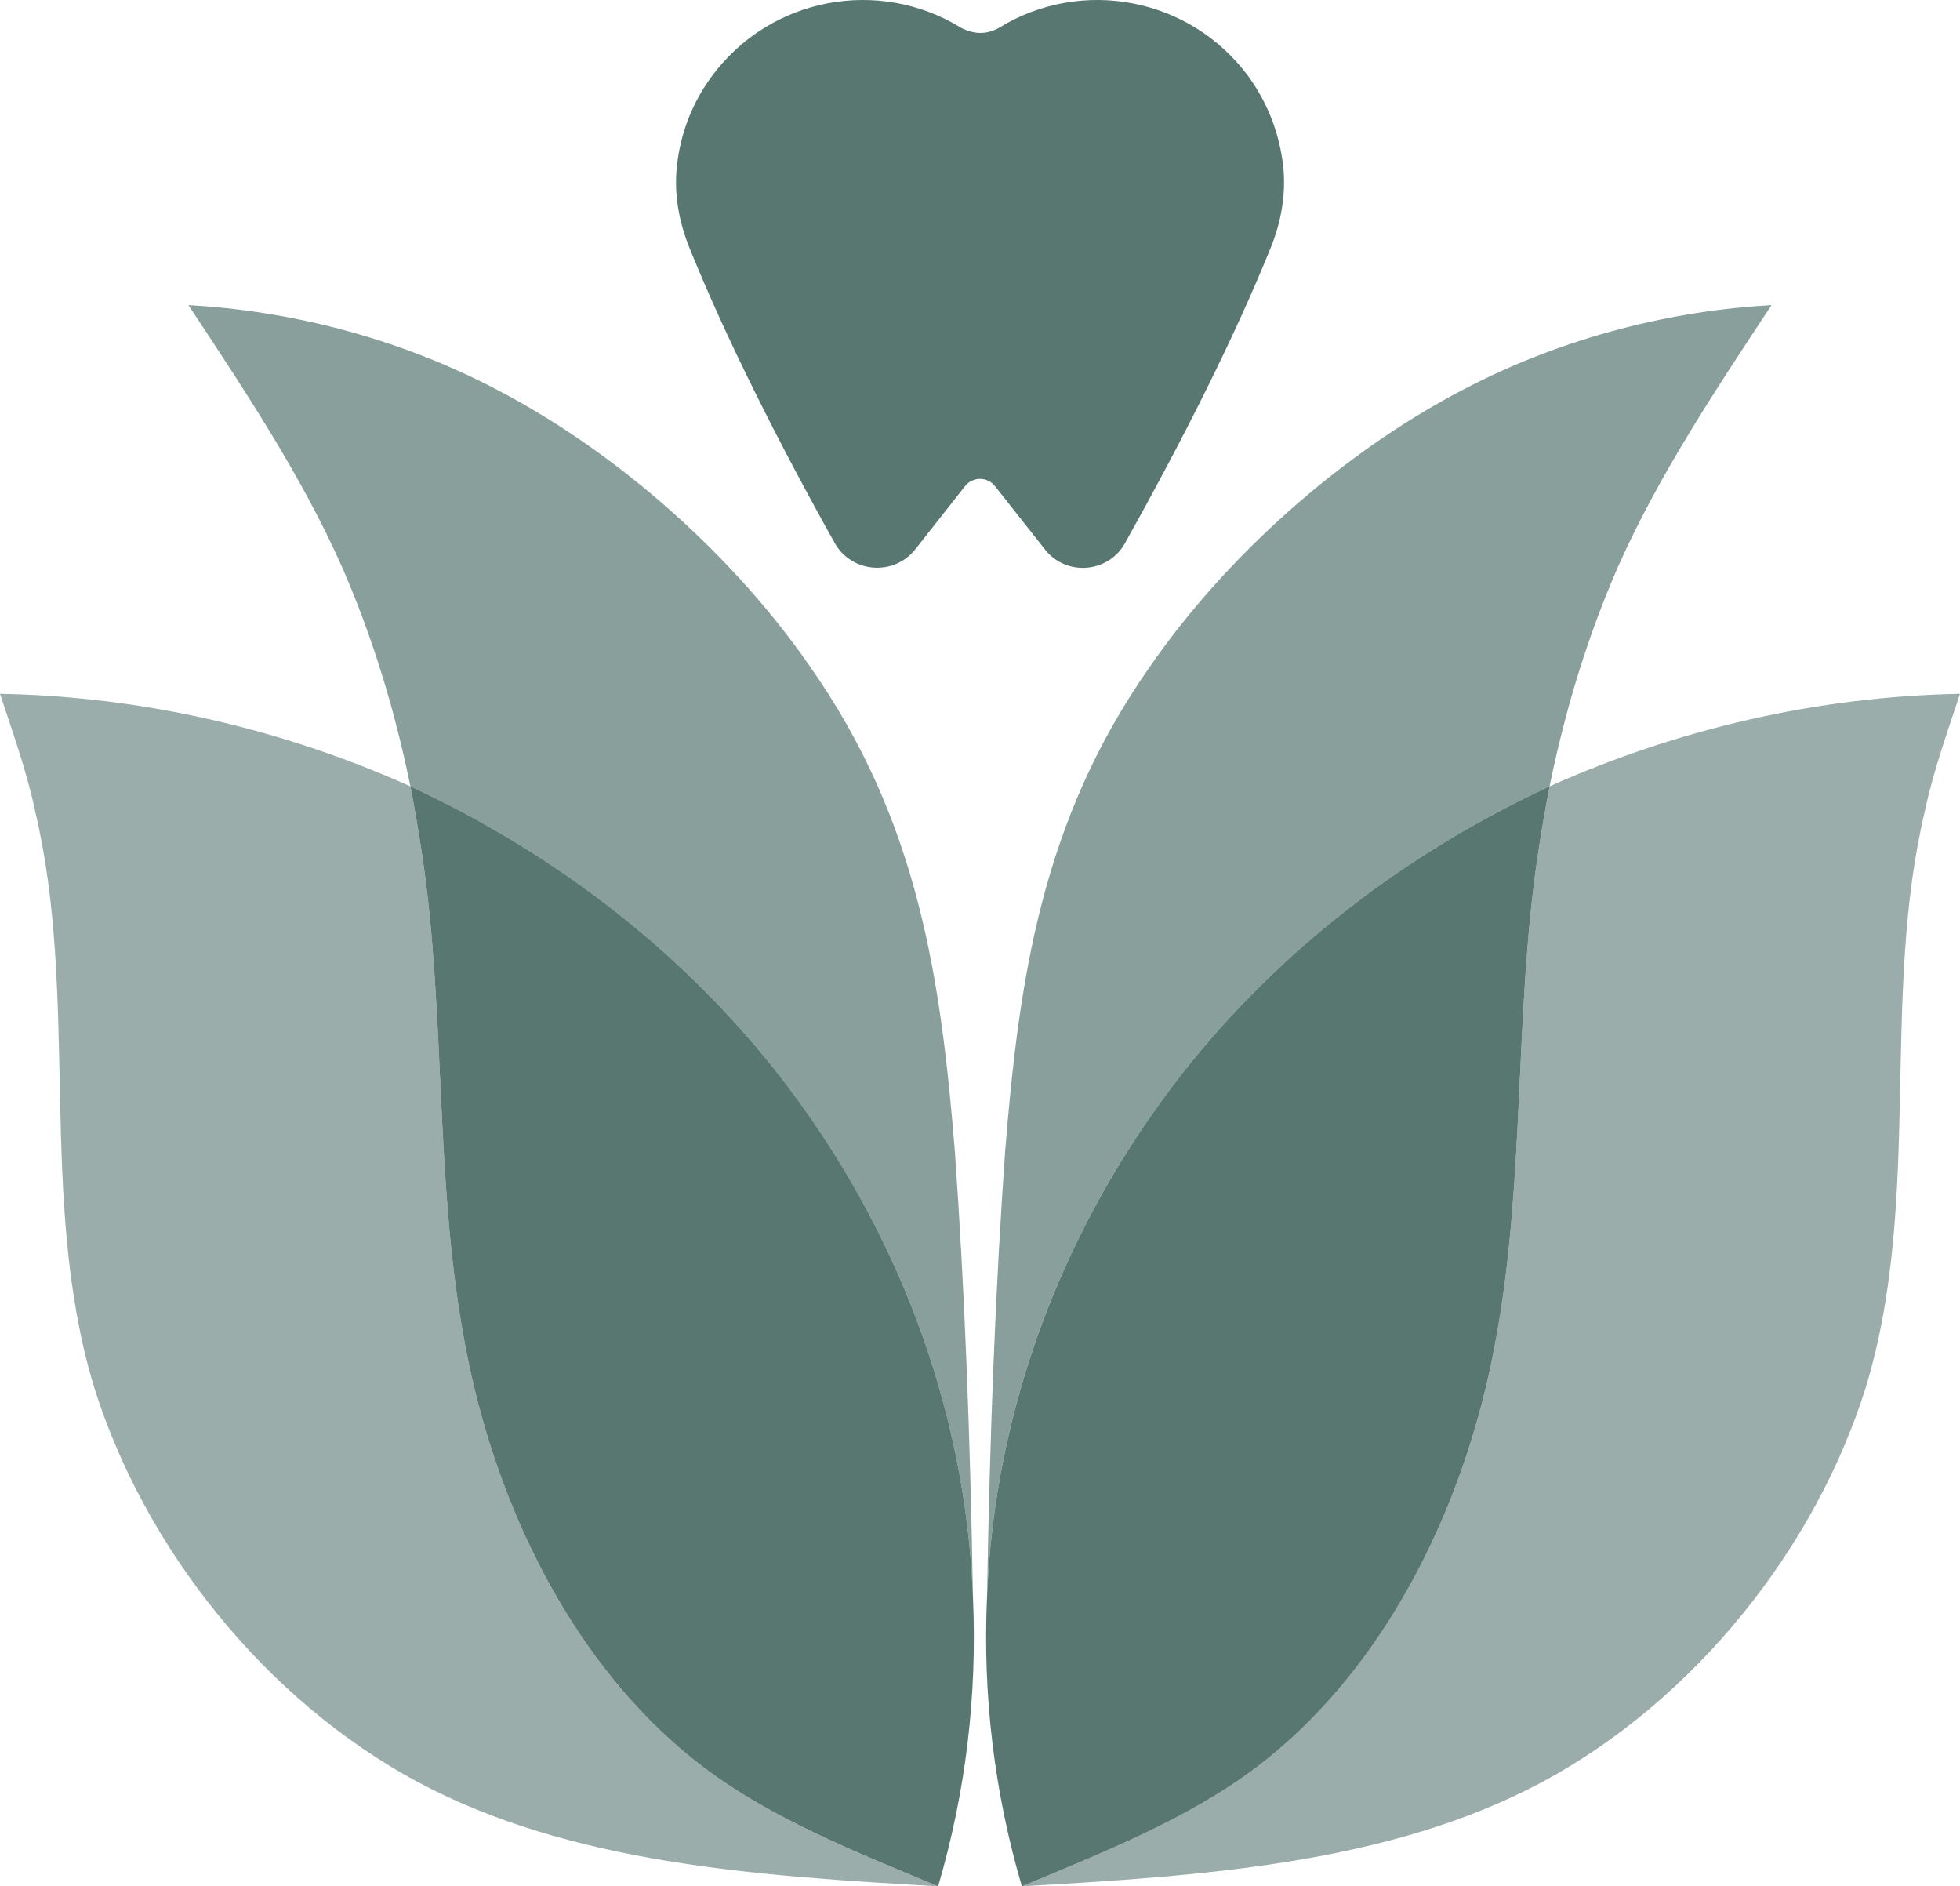
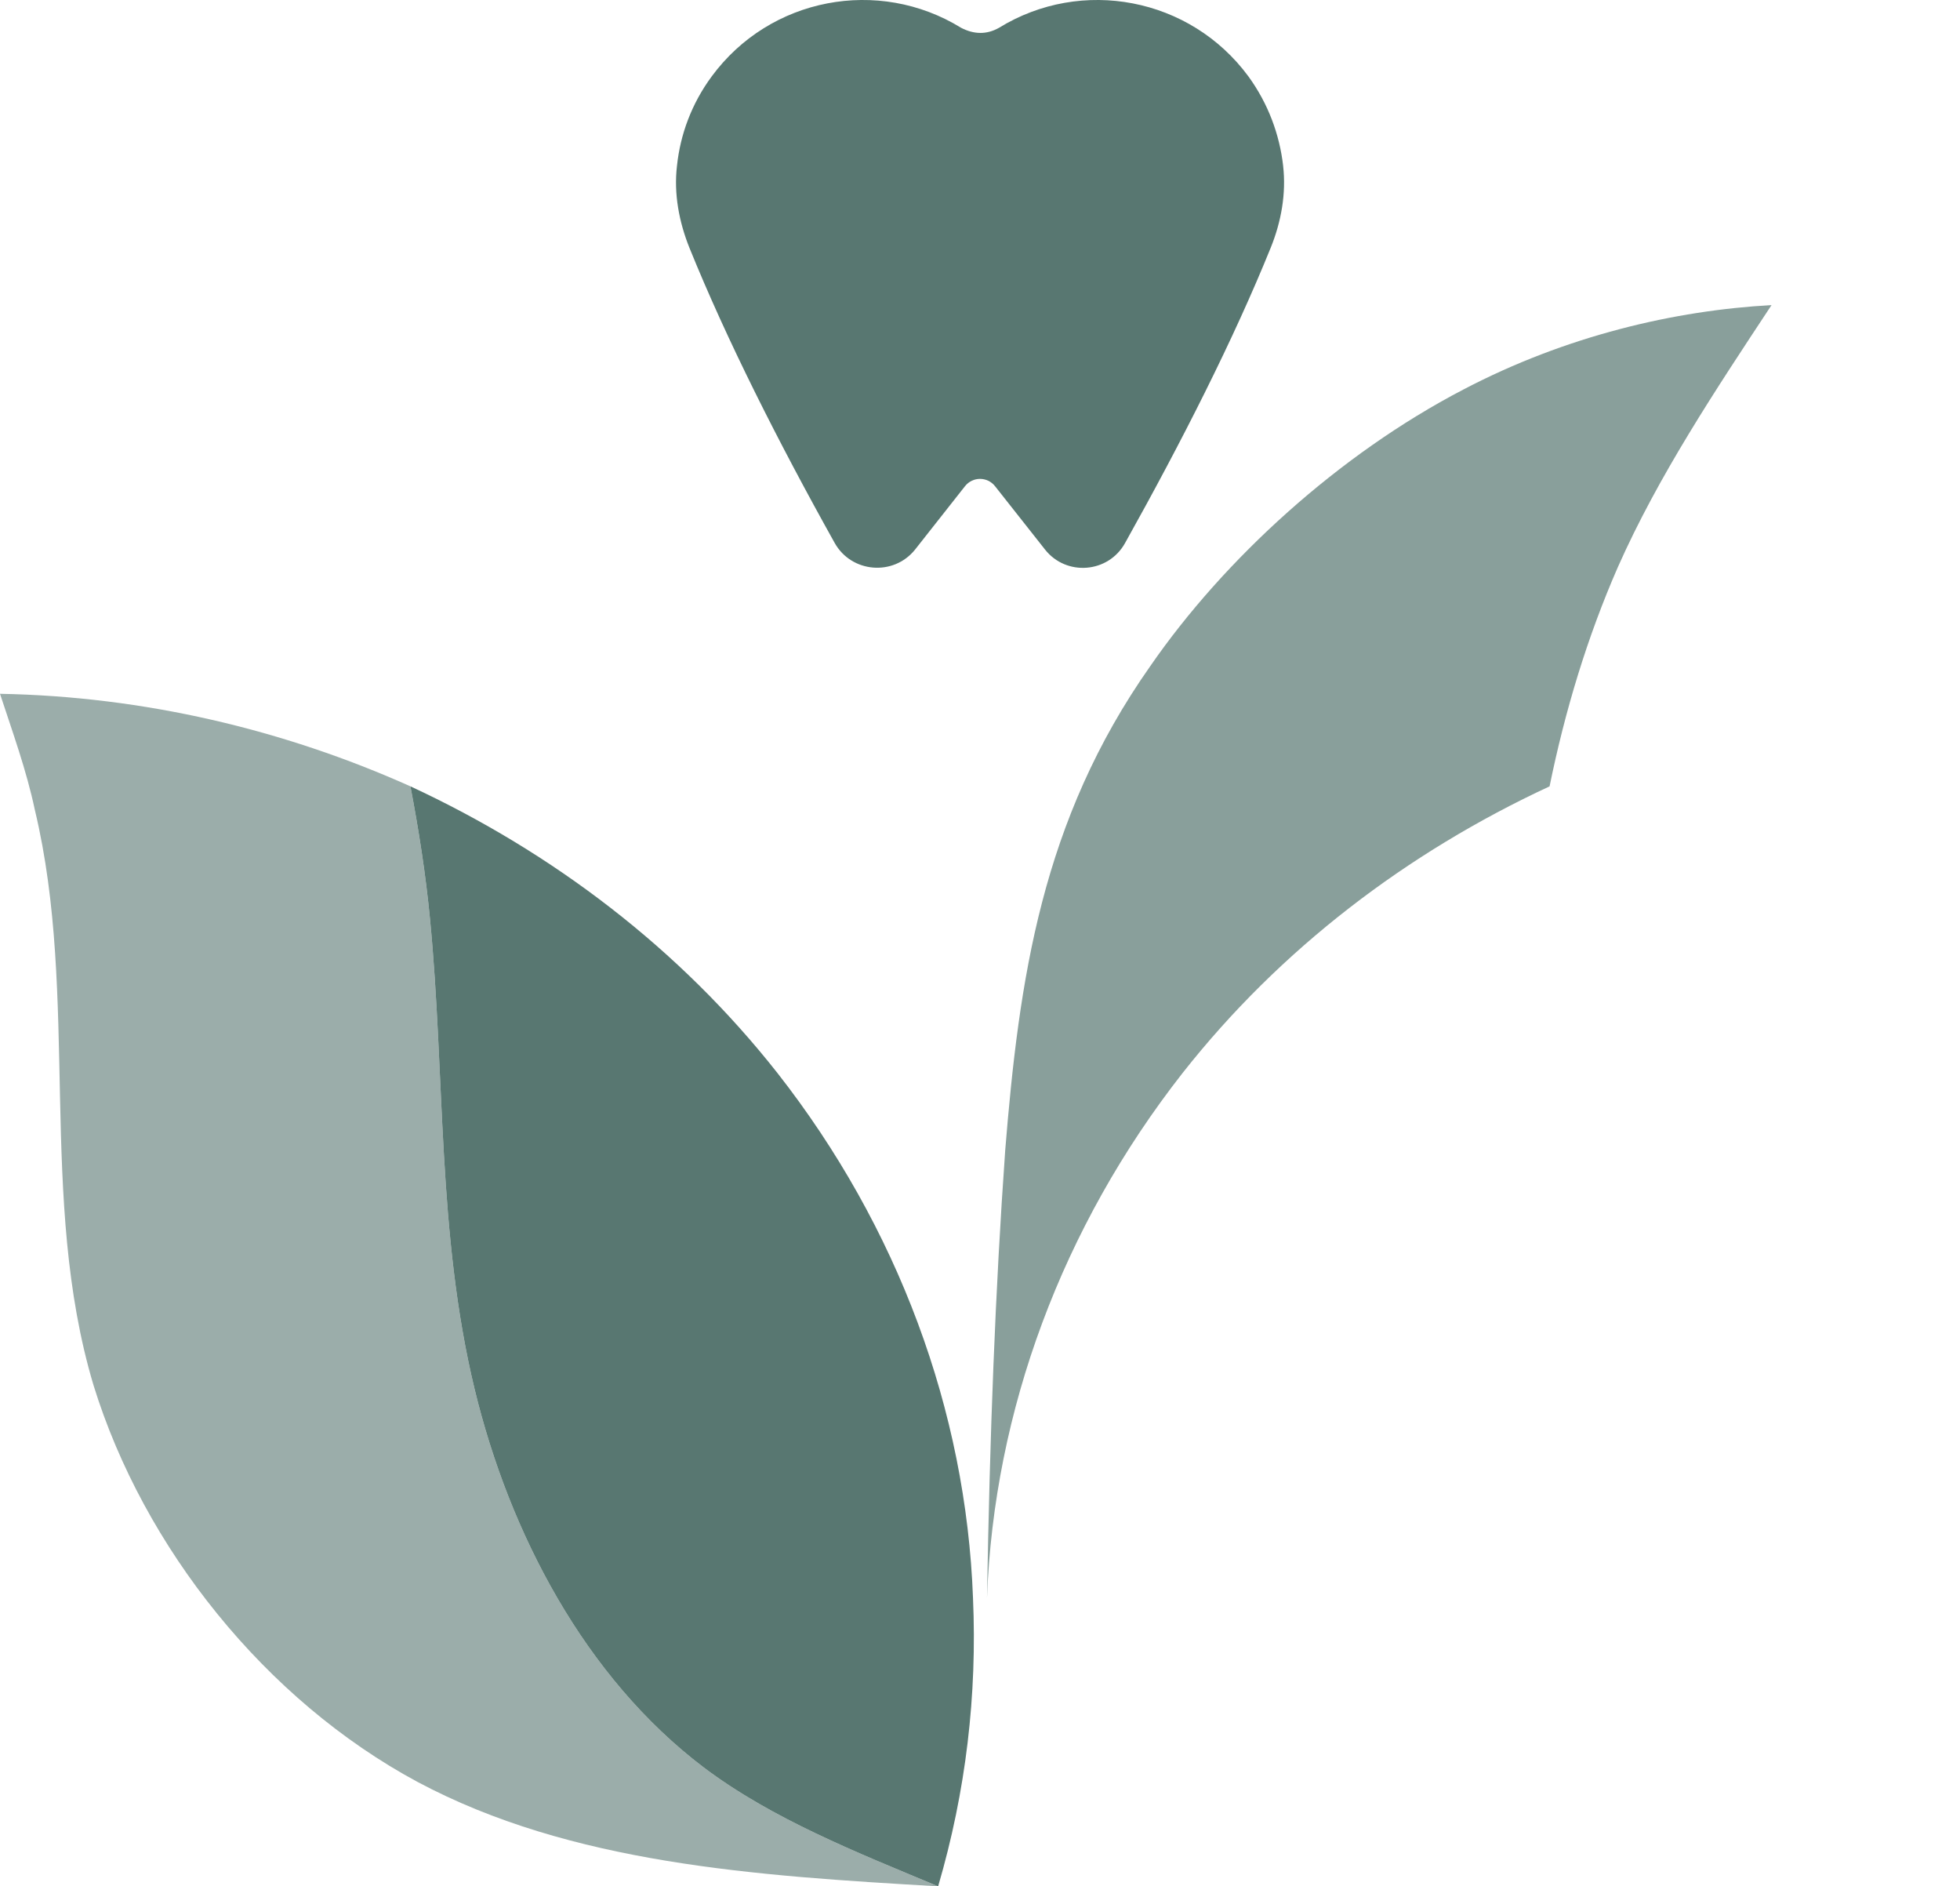
<svg xmlns="http://www.w3.org/2000/svg" id="Layer_2" viewBox="0 0 82.054 78.95">
  <g id="Components">
    <g id="afdaca91-4c55-4b8c-8ff3-e24ec0db1e6c_10">
      <path d="M53.718,6.942c-.15-1.313-.625-2.602-1.451-3.74-2.439-3.314-6.992-4.165-10.444-2.039-.518.293-1.048.28-1.588,0-3.452-2.126-8.005-1.276-10.443,2.039-.838,1.138-1.313,2.426-1.451,3.74-.138,1.163.087,2.351.525,3.439,1.551,3.827,3.702,8.092,6.078,12.345.701,1.251,2.464,1.401,3.365.275.742-.946,1.546-1.964,2.089-2.651.323-.409.937-.409,1.26.001.541.687,1.343,1.706,2.092,2.651.893,1.127,2.646.986,3.347-.269,2.381-4.259,4.548-8.531,6.1-12.364.44-1.086.653-2.263.52-3.428Z" style="fill:#587771;" />
      <path d="M40.734,66.886c-.291-7.857-3.155-15.549-8.181-21.968-4.092-5.201-9.41-9.241-15.371-12.007.35,1.826.643,3.707.818,5.534.642,6.585.292,13.169,1.87,19.699,1.461,6.032,4.618,12.062,9.586,15.826,2.863,2.158,6.37,3.541,9.818,4.98,1.169-3.984,1.636-8.023,1.46-12.063h0Z" style="fill:#587771; fill-rule:evenodd;" />
-       <path d="M39.974,48.184c-.583-7.193-1.518-13.833-6.078-20.308-3.097-4.482-7.889-8.854-13.091-11.565-4.325-2.269-8.884-3.32-12.916-3.541,2.338,3.541,4.734,7.138,6.428,10.956,1.286,2.933,2.221,6.032,2.864,9.186,5.961,2.767,11.279,6.806,15.371,12.007,5.026,6.419,7.889,14.11,8.181,21.968-.116-6.862-.35-12.948-.759-18.703h0Z" style="fill:#587771; fill-rule:evenodd; opacity:.7;" />
      <path d="M19.87,58.144c-1.578-6.53-1.227-13.114-1.87-19.699-.175-1.826-.468-3.707-.818-5.534-5.318-2.38-11.163-3.762-17.182-3.873.526,1.605,1.111,3.209,1.461,4.869,1.87,7.802.117,16.268,2.454,24.07,2.104,6.806,7.189,13.171,13.559,16.6,6.429,3.431,14.143,3.929,21.799,4.372-3.448-1.439-6.955-2.822-9.818-4.98-4.968-3.764-8.124-9.795-9.586-15.826h0Z" style="fill:#587771; fill-rule:evenodd; opacity:.6;" />
-       <path d="M41.32,66.886c.292-7.857,3.156-15.549,8.181-21.968,4.091-5.201,9.41-9.241,15.371-12.007-.351,1.826-.643,3.707-.818,5.534-.643,6.585-.292,13.169-1.87,19.699-1.461,6.032-4.618,12.062-9.586,15.826-2.863,2.158-6.37,3.541-9.818,4.98-1.169-3.984-1.637-8.023-1.461-12.063h0Z" style="fill:#587771; fill-rule:evenodd;" />
      <path d="M42.079,48.184c.584-7.193,1.518-13.833,6.079-20.308,3.097-4.482,7.889-8.854,13.09-11.565,4.325-2.269,8.884-3.32,12.916-3.541-2.338,3.541-4.734,7.138-6.429,10.956-1.285,2.933-2.22,6.032-2.863,9.186-5.961,2.767-11.279,6.806-15.371,12.007-5.026,6.419-7.89,14.11-8.181,21.968.117-6.862.351-12.948.76-18.703h0Z" style="fill:#587771; fill-rule:evenodd; opacity:.7;" />
-       <path d="M62.184,58.144c1.577-6.53,1.227-13.114,1.87-19.699.175-1.826.467-3.707.818-5.534,5.318-2.38,11.163-3.762,17.182-3.873-.526,1.605-1.111,3.209-1.462,4.869-1.87,7.802-.116,16.268-2.454,24.07-2.104,6.806-7.188,13.171-13.559,16.6-6.428,3.431-14.143,3.929-21.799,4.372,3.448-1.439,6.955-2.822,9.818-4.98,4.968-3.764,8.124-9.795,9.586-15.826h0Z" style="fill:#587771; fill-rule:evenodd; opacity:.6;" />
    </g>
  </g>
</svg>